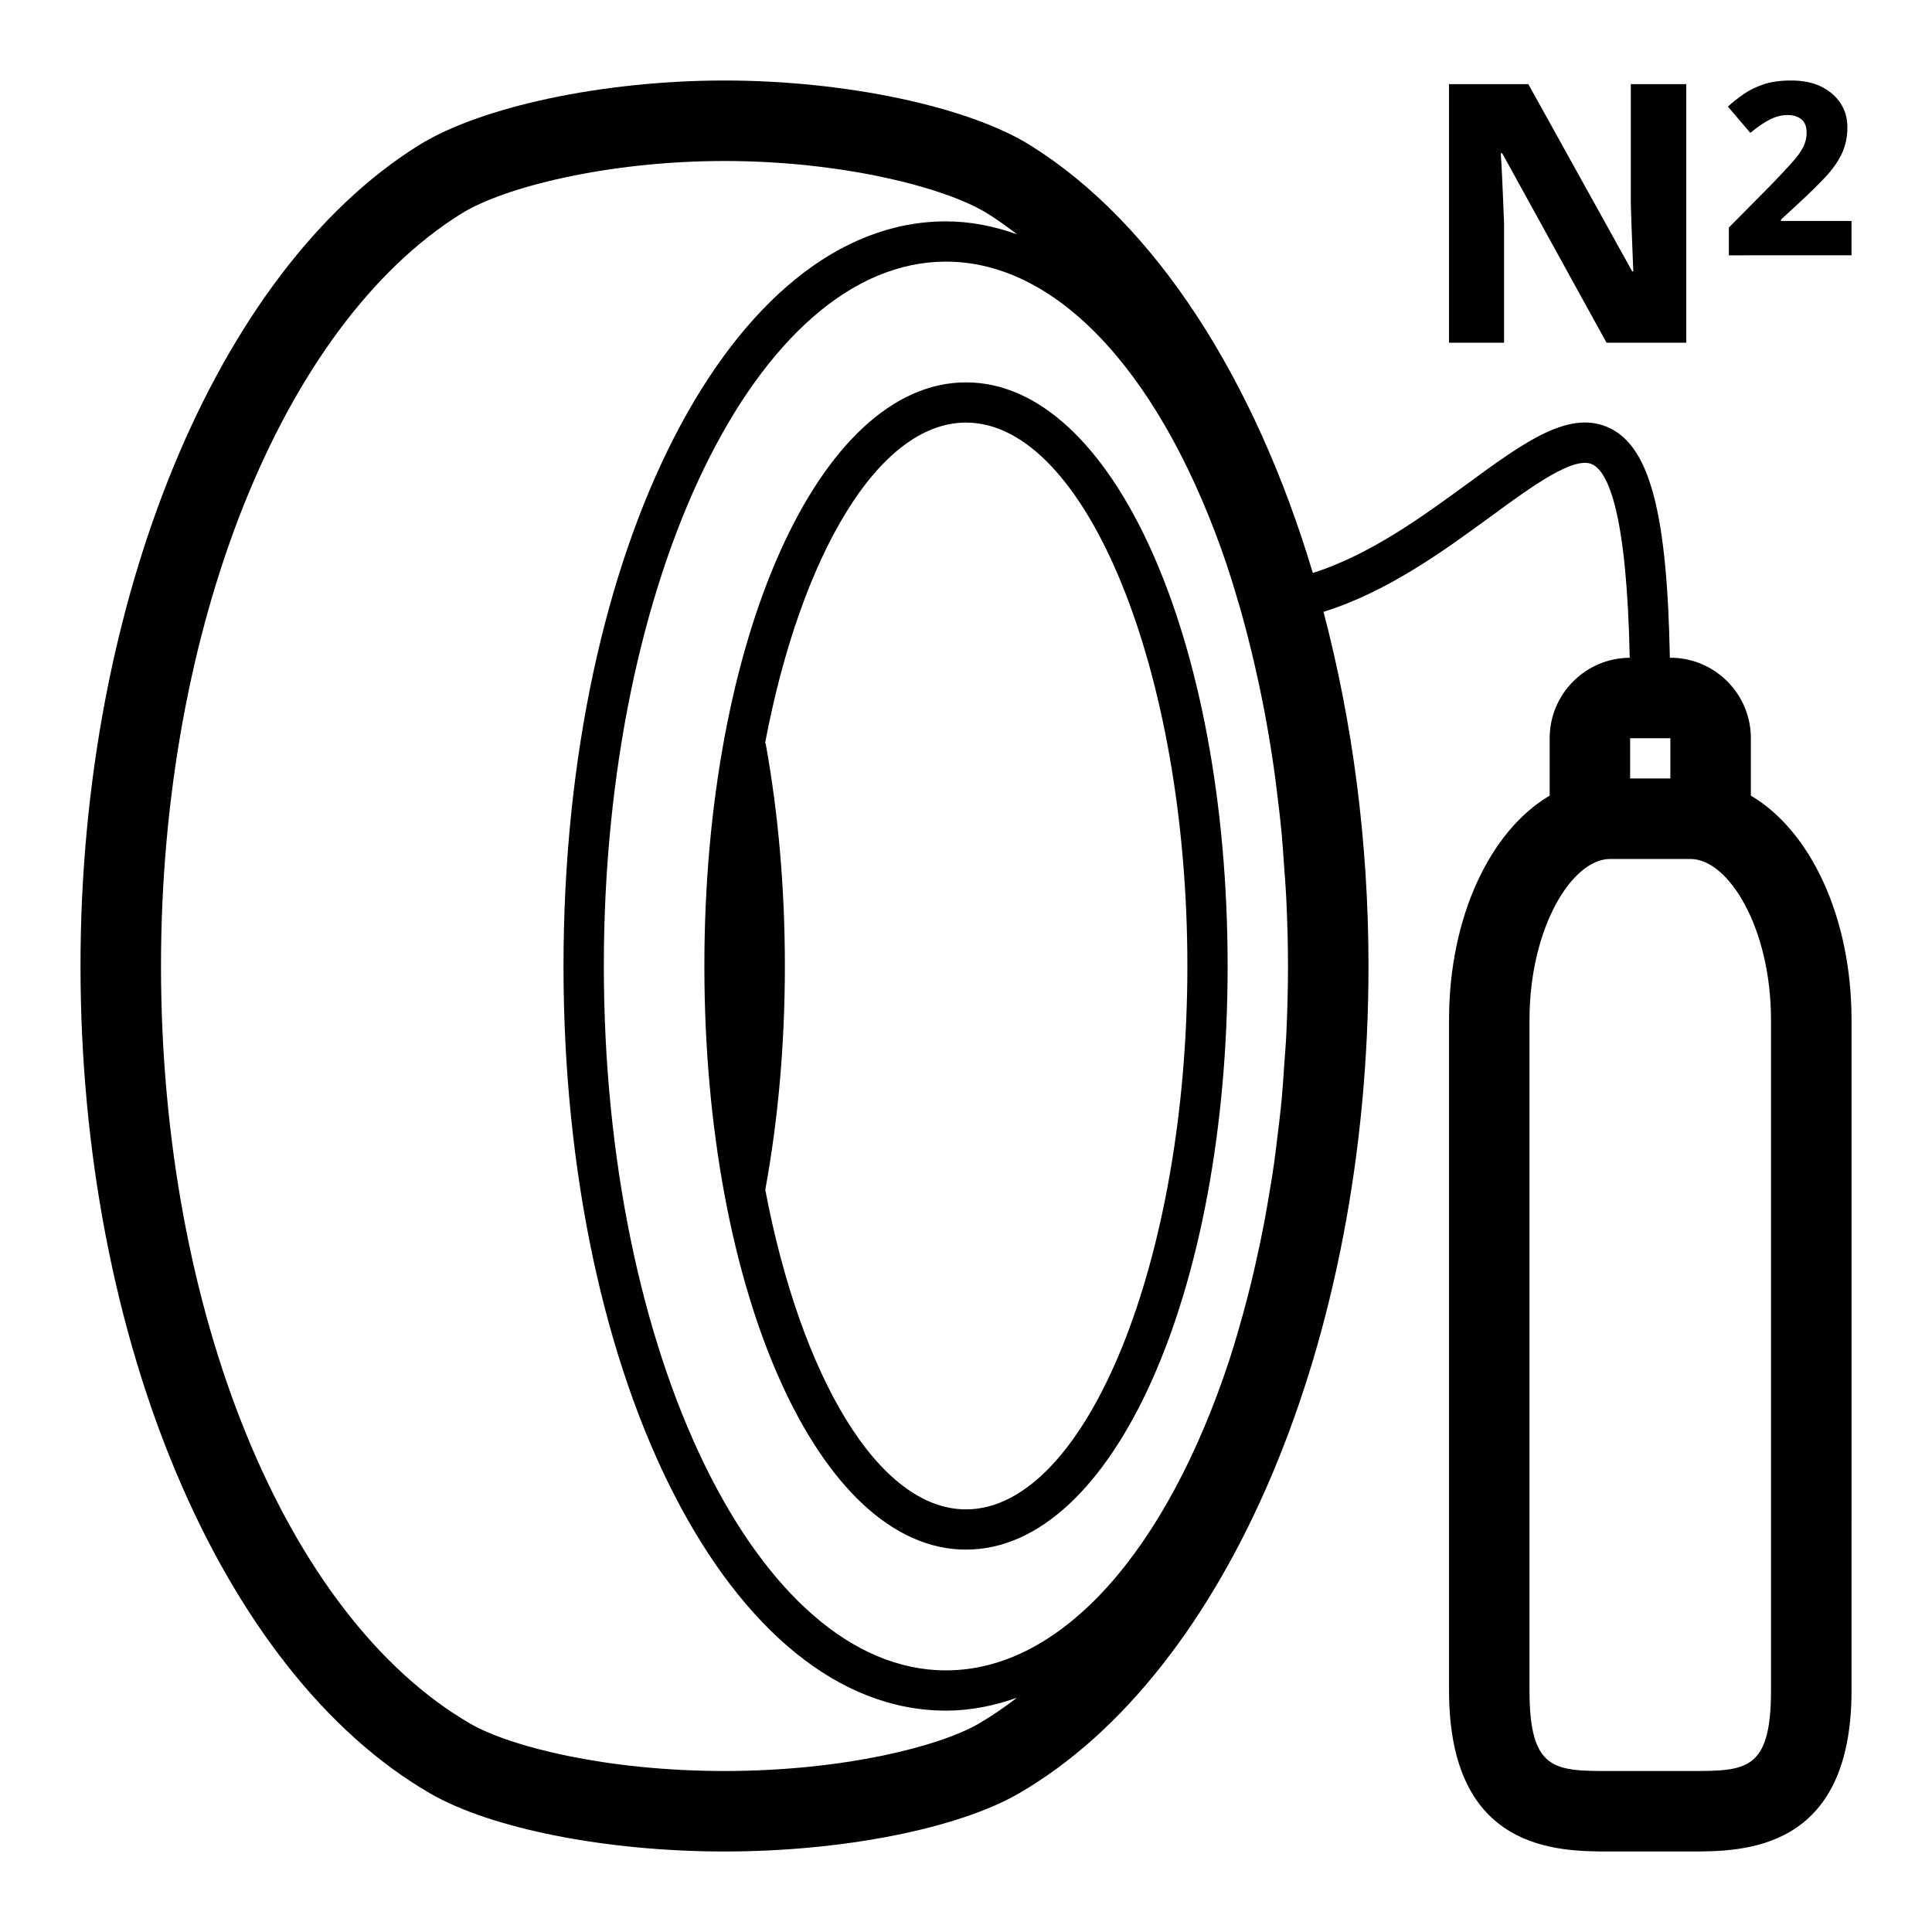
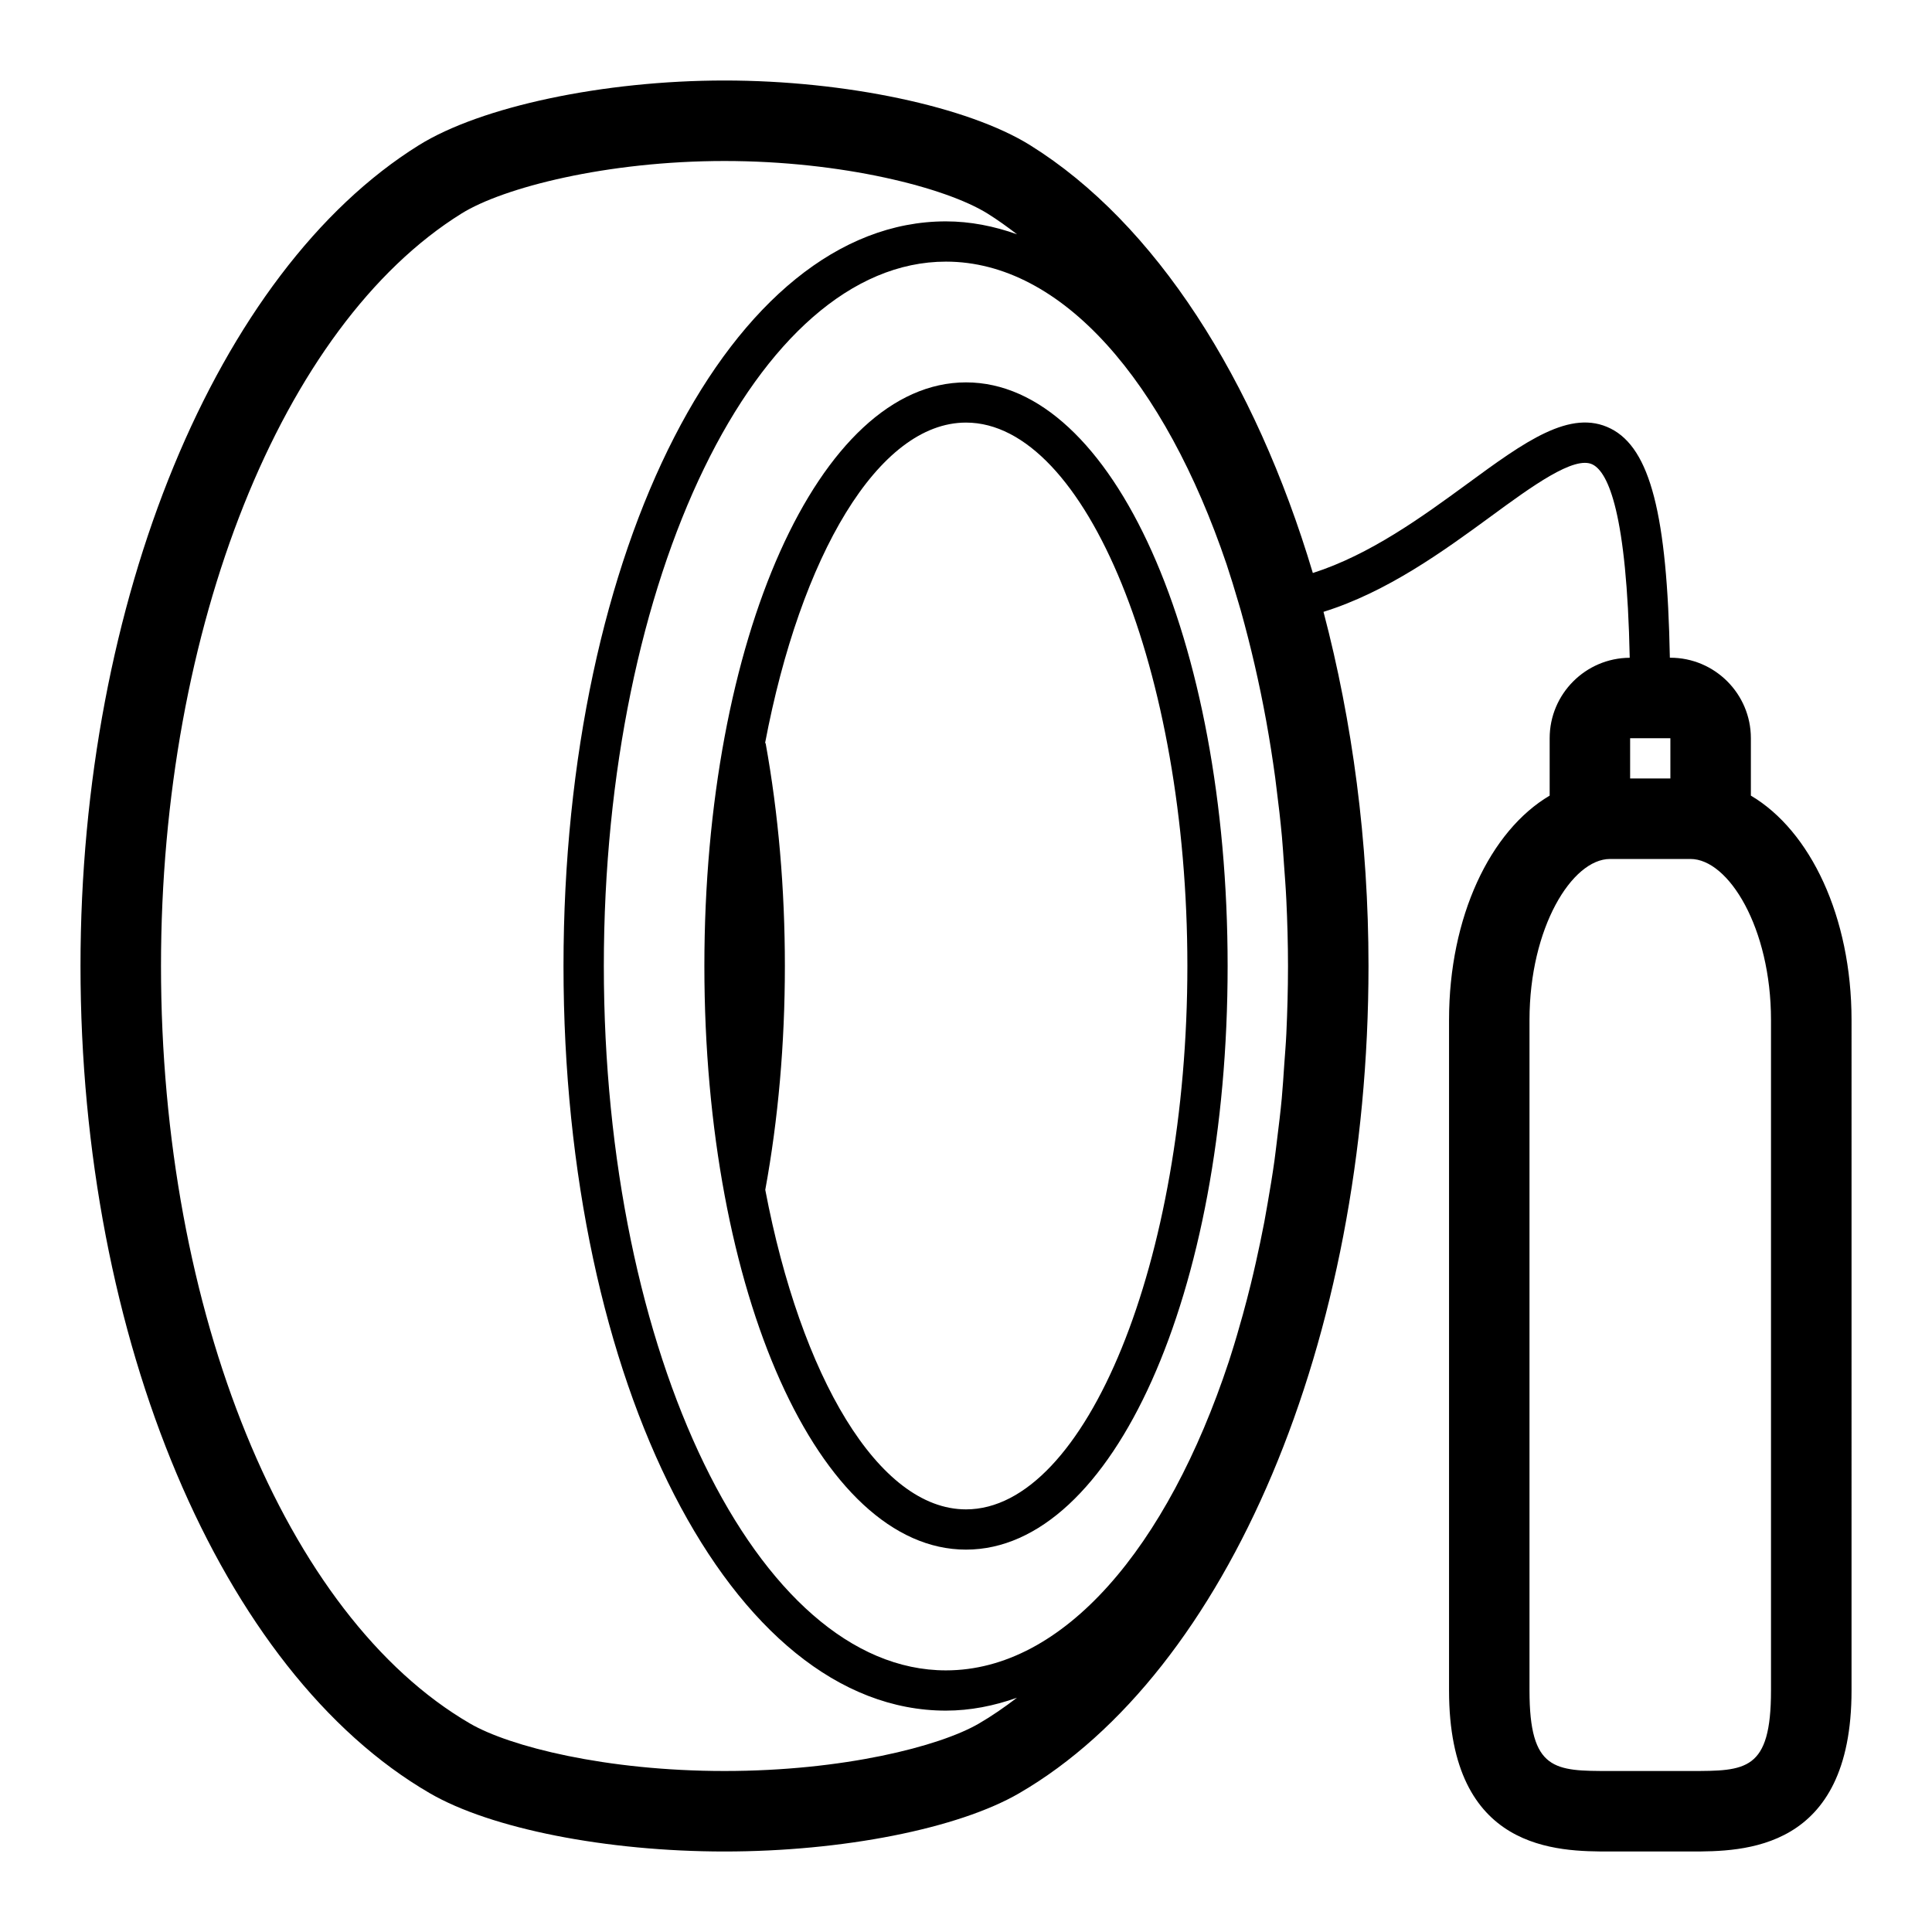
<svg xmlns="http://www.w3.org/2000/svg" xml:space="preserve" style="enable-background:new 0 0 48 48;" viewBox="0 0 48 48" y="0px" x="0px" id="Layer_1" version="1.1">
  <g>
    <path d="M24,9.5c-3.645,0-6.5,6.369-6.5,14.5s2.855,14.5,6.5,14.5s6.5-6.369,6.5-14.5S27.645,9.5,24,9.5z M24,37.5   c-2.178,0-4.105-3.307-4.987-7.939C19.335,27.803,19.5,25.934,19.5,24c0-1.92-0.161-3.783-0.479-5.539l-0.013,0.002   c0.88-4.645,2.81-7.964,4.992-7.964c2.981,0,5.5,6.182,5.5,13.5S26.981,37.5,24,37.5z" />
    <path d="M43.5,19.767v-1.426c0-1.103-0.897-2-2-2h-0.013c-0.065-3.556-0.491-5.197-1.466-5.691   c-1.002-0.508-2.141,0.325-3.579,1.379c-1.103,0.807-2.403,1.753-3.825,2.207c-1.439-4.816-3.913-8.69-7.021-10.627   C24.051,2.646,20.998,2,18,2s-6.051,0.646-7.596,1.609C5.378,6.742,2,14.935,2,23.998c0,9.28,3.487,17.54,8.678,20.554   C12.192,45.432,15.066,46,18,46s5.808-0.568,7.322-1.448C30.513,41.538,34,33.279,34,23.998c0-3.091-0.401-6.074-1.118-8.797   c1.582-0.494,2.972-1.503,4.151-2.366c1.024-0.751,2.083-1.525,2.536-1.294c0.39,0.198,0.849,1.22,0.921,4.801   c-1.098,0.006-1.989,0.9-1.989,1.999v1.426c-1.478,0.874-2.5,3.01-2.5,5.574V42c0,4,2.701,4,4,4h1h1c1.299,0,4,0,4-4V25.341   C46,22.777,44.978,20.64,43.5,19.767z M31.458,17.906c0.003,0.015,0.005,0.031,0.008,0.046c0.081,0.448,0.152,0.903,0.215,1.362   c0.012,0.091,0.023,0.184,0.034,0.275c0.051,0.395,0.097,0.794,0.134,1.197c0.02,0.221,0.034,0.447,0.05,0.67   c0.021,0.296,0.045,0.591,0.059,0.89C31.984,22.892,32,23.442,32,23.999c0,0.005,0,0.01,0,0.016c0,0.561-0.016,1.115-0.041,1.663   c-0.012,0.264-0.035,0.524-0.053,0.786c-0.019,0.276-0.036,0.553-0.061,0.825c-0.031,0.335-0.072,0.665-0.113,0.995   c-0.023,0.185-0.044,0.372-0.069,0.555c-0.05,0.358-0.109,0.711-0.17,1.062c-0.027,0.153-0.053,0.306-0.081,0.456   c-0.064,0.337-0.135,0.668-0.208,0.997c-0.042,0.185-0.084,0.37-0.129,0.552c-0.062,0.254-0.128,0.503-0.196,0.752   c-0.095,0.341-0.192,0.679-0.297,1.005c-0.017,0.055-0.034,0.11-0.052,0.164c-1.531,4.627-4.11,7.673-7.028,7.673   c-4.687,0-8.5-7.851-8.5-17.5s3.813-17.5,8.5-17.5c2.885,0,5.435,2.981,6.972,7.519c0.103,0.313,0.202,0.63,0.295,0.952   c0.021,0.071,0.043,0.142,0.063,0.214C31.076,16.06,31.287,16.969,31.458,17.906z M18,44c-2.947,0-5.342-0.61-6.318-1.177   C7.087,40.155,4,32.59,4,23.998C4,15.6,6.999,8.088,11.463,5.307C12.505,4.657,15.085,4,18,4s5.495,0.657,6.537,1.307   c0.249,0.155,0.491,0.33,0.731,0.514C24.696,5.618,24.107,5.5,23.5,5.5C18.173,5.5,14,13.626,14,24s4.173,18.5,9.5,18.5   c0.606,0,1.194-0.118,1.766-0.32c-0.309,0.236-0.623,0.454-0.947,0.642C23.342,43.39,20.947,44,18,44z M41.5,19.341H41h-0.5v-1h1   V19.341z M44,42c0,2-0.627,2-2,2h-1h-1c-1.373,0-2,0-2-2V25.341c0-2.29,1.056-4,2-4h1h1c0.944,0,2,1.71,2,4V42z" />
-     <path d="M37.368,5.546c-0.006-0.18-0.014-0.37-0.023-0.572c-0.009-0.201-0.018-0.402-0.027-0.603   c-0.009-0.201-0.019-0.388-0.032-0.563h0.036l2.592,4.707h1.98V2.09h-1.377v2.979c0.006,0.174,0.012,0.357,0.018,0.549   s0.013,0.385,0.022,0.58c0.009,0.195,0.017,0.377,0.022,0.545h-0.027L37.971,2.09H36v6.425h1.368V5.546z" />
-     <path d="M44.249,5.49V5.454l0.443-0.408c0.26-0.24,0.48-0.456,0.66-0.648c0.18-0.192,0.316-0.386,0.408-0.582   c0.092-0.196,0.138-0.414,0.138-0.654c0-0.224-0.057-0.423-0.171-0.597c-0.114-0.174-0.274-0.312-0.48-0.414   C45.041,2.051,44.794,2,44.507,2c-0.268,0-0.496,0.031-0.684,0.093c-0.188,0.062-0.353,0.142-0.495,0.24   c-0.142,0.098-0.275,0.203-0.399,0.315l0.558,0.654c0.172-0.144,0.332-0.254,0.48-0.33c0.148-0.076,0.296-0.114,0.444-0.114   c0.14,0,0.254,0.035,0.342,0.105c0.088,0.07,0.132,0.181,0.132,0.333c0,0.124-0.027,0.241-0.081,0.351   c-0.054,0.11-0.145,0.237-0.273,0.381c-0.128,0.144-0.3,0.328-0.516,0.552l-1.062,1.073v0.69H46V5.49H44.249z" />
  </g>
</svg>